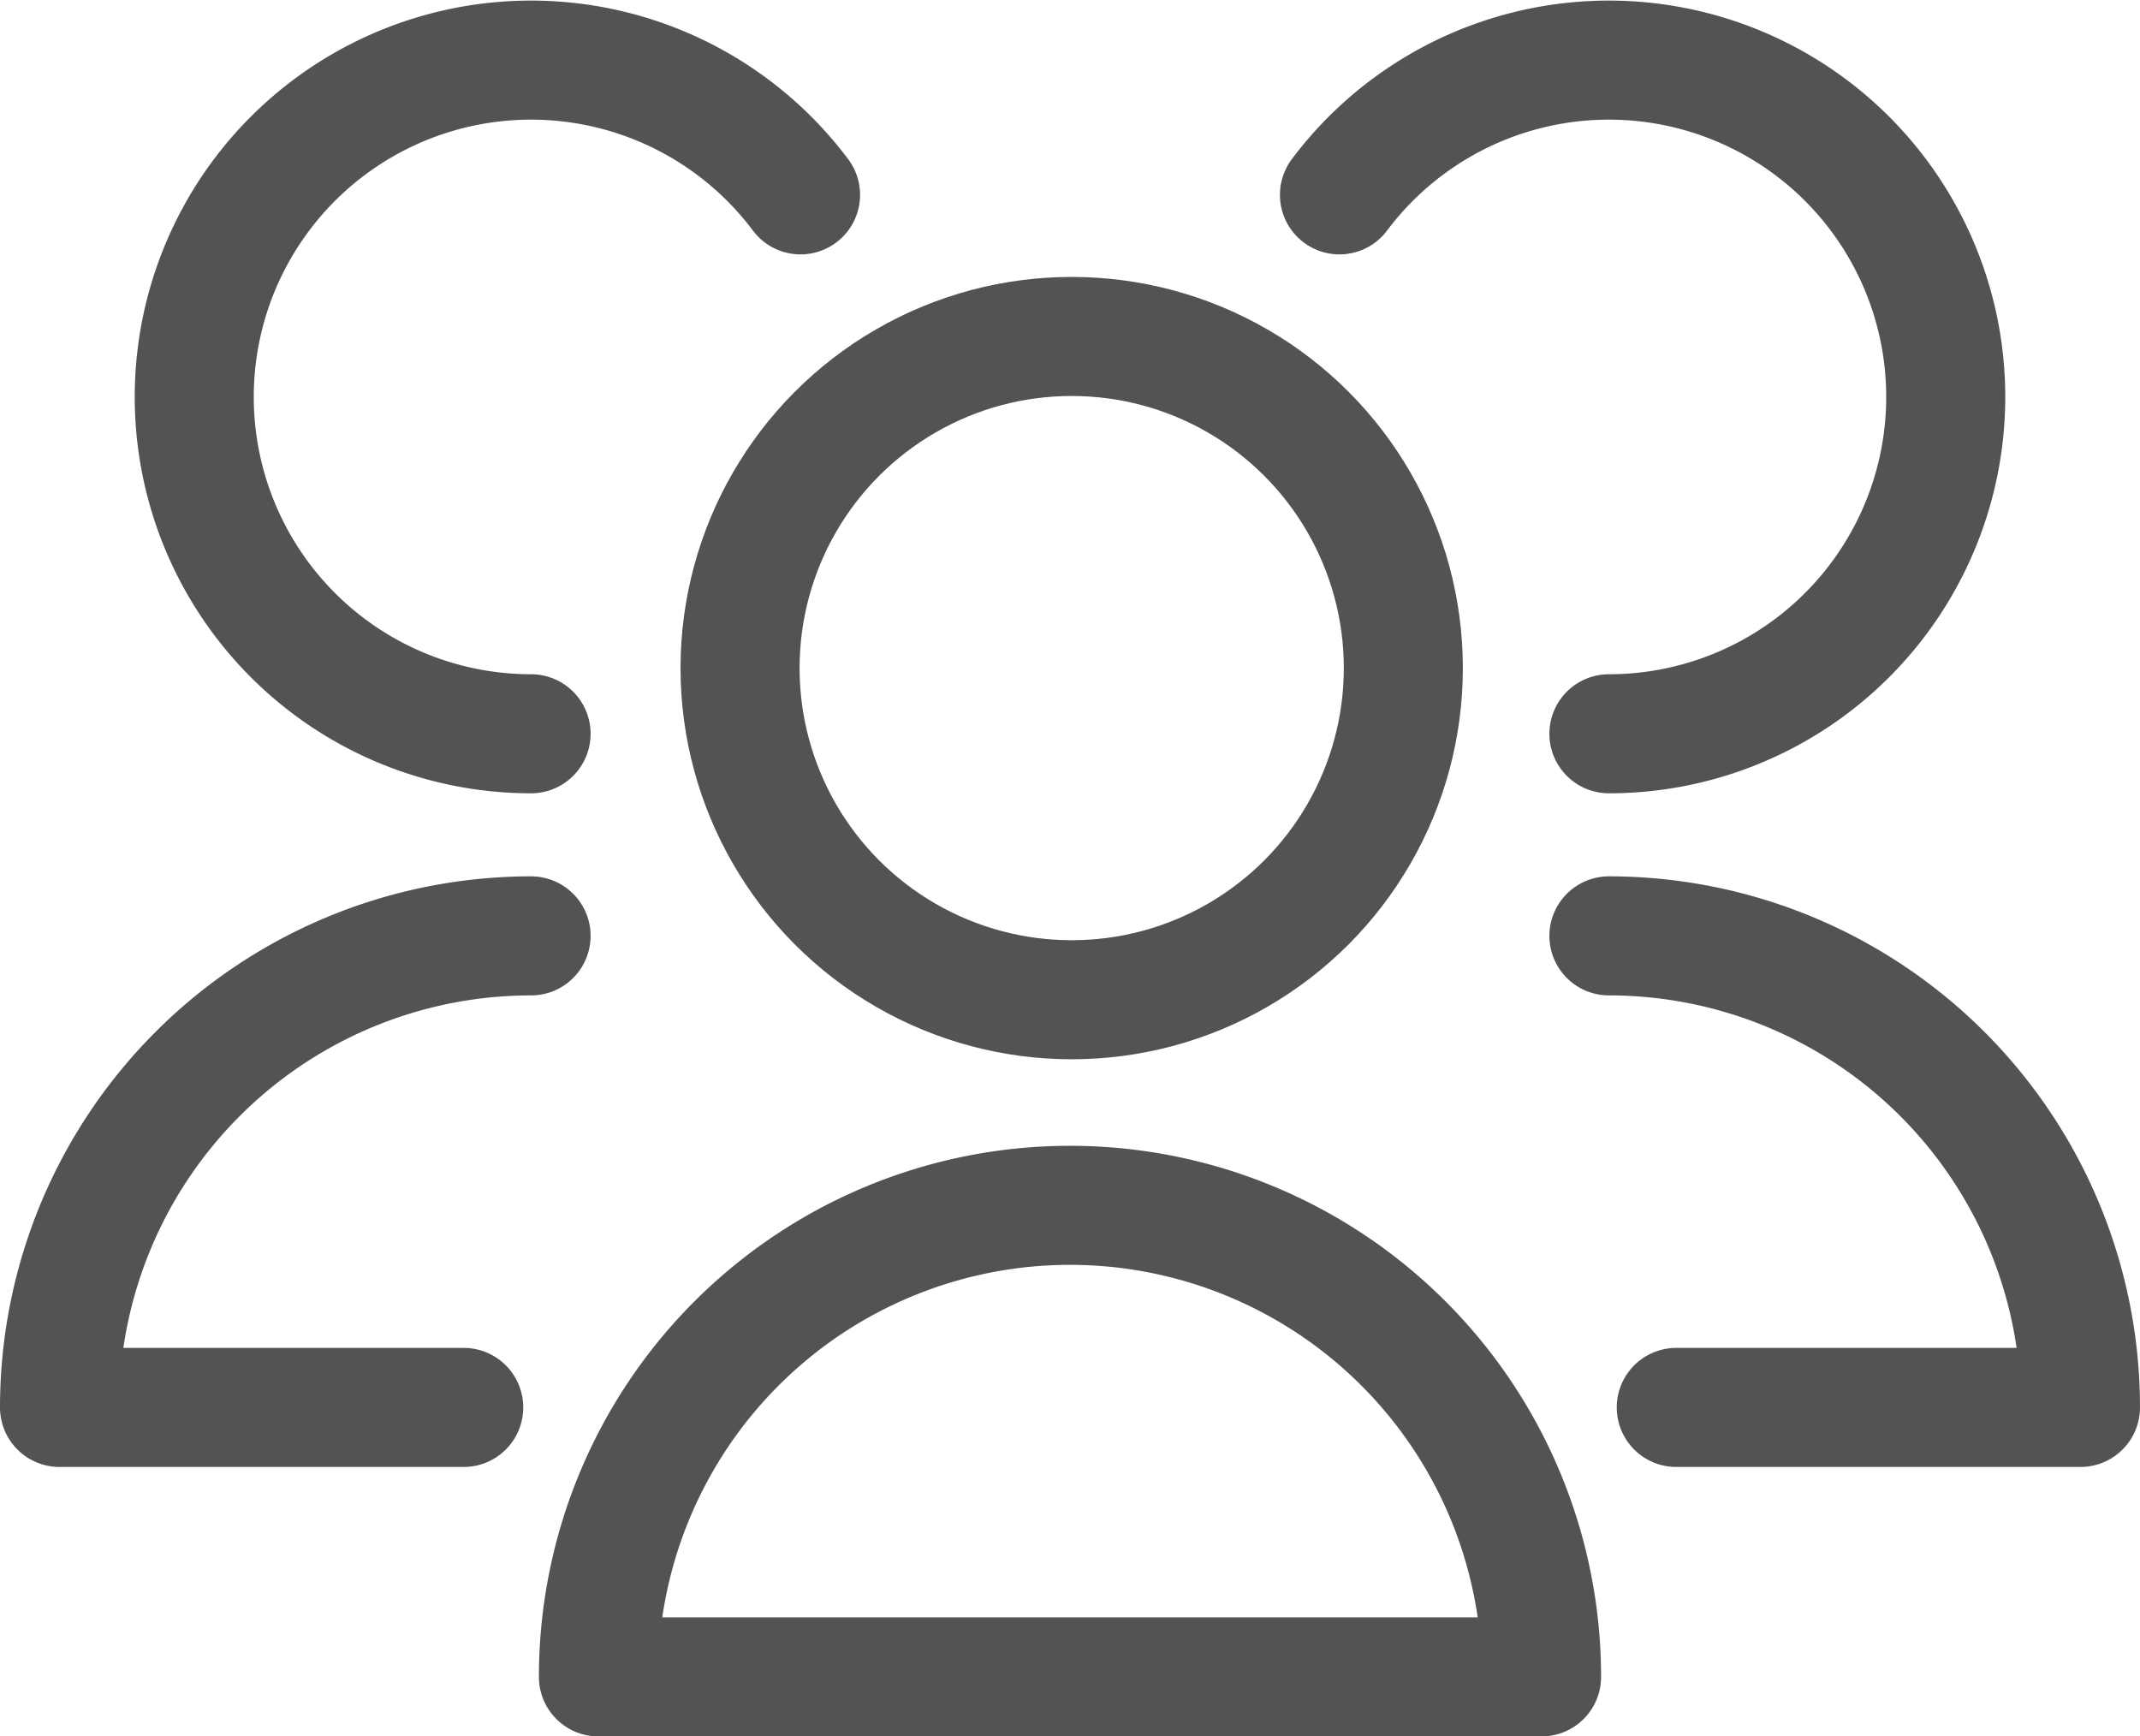
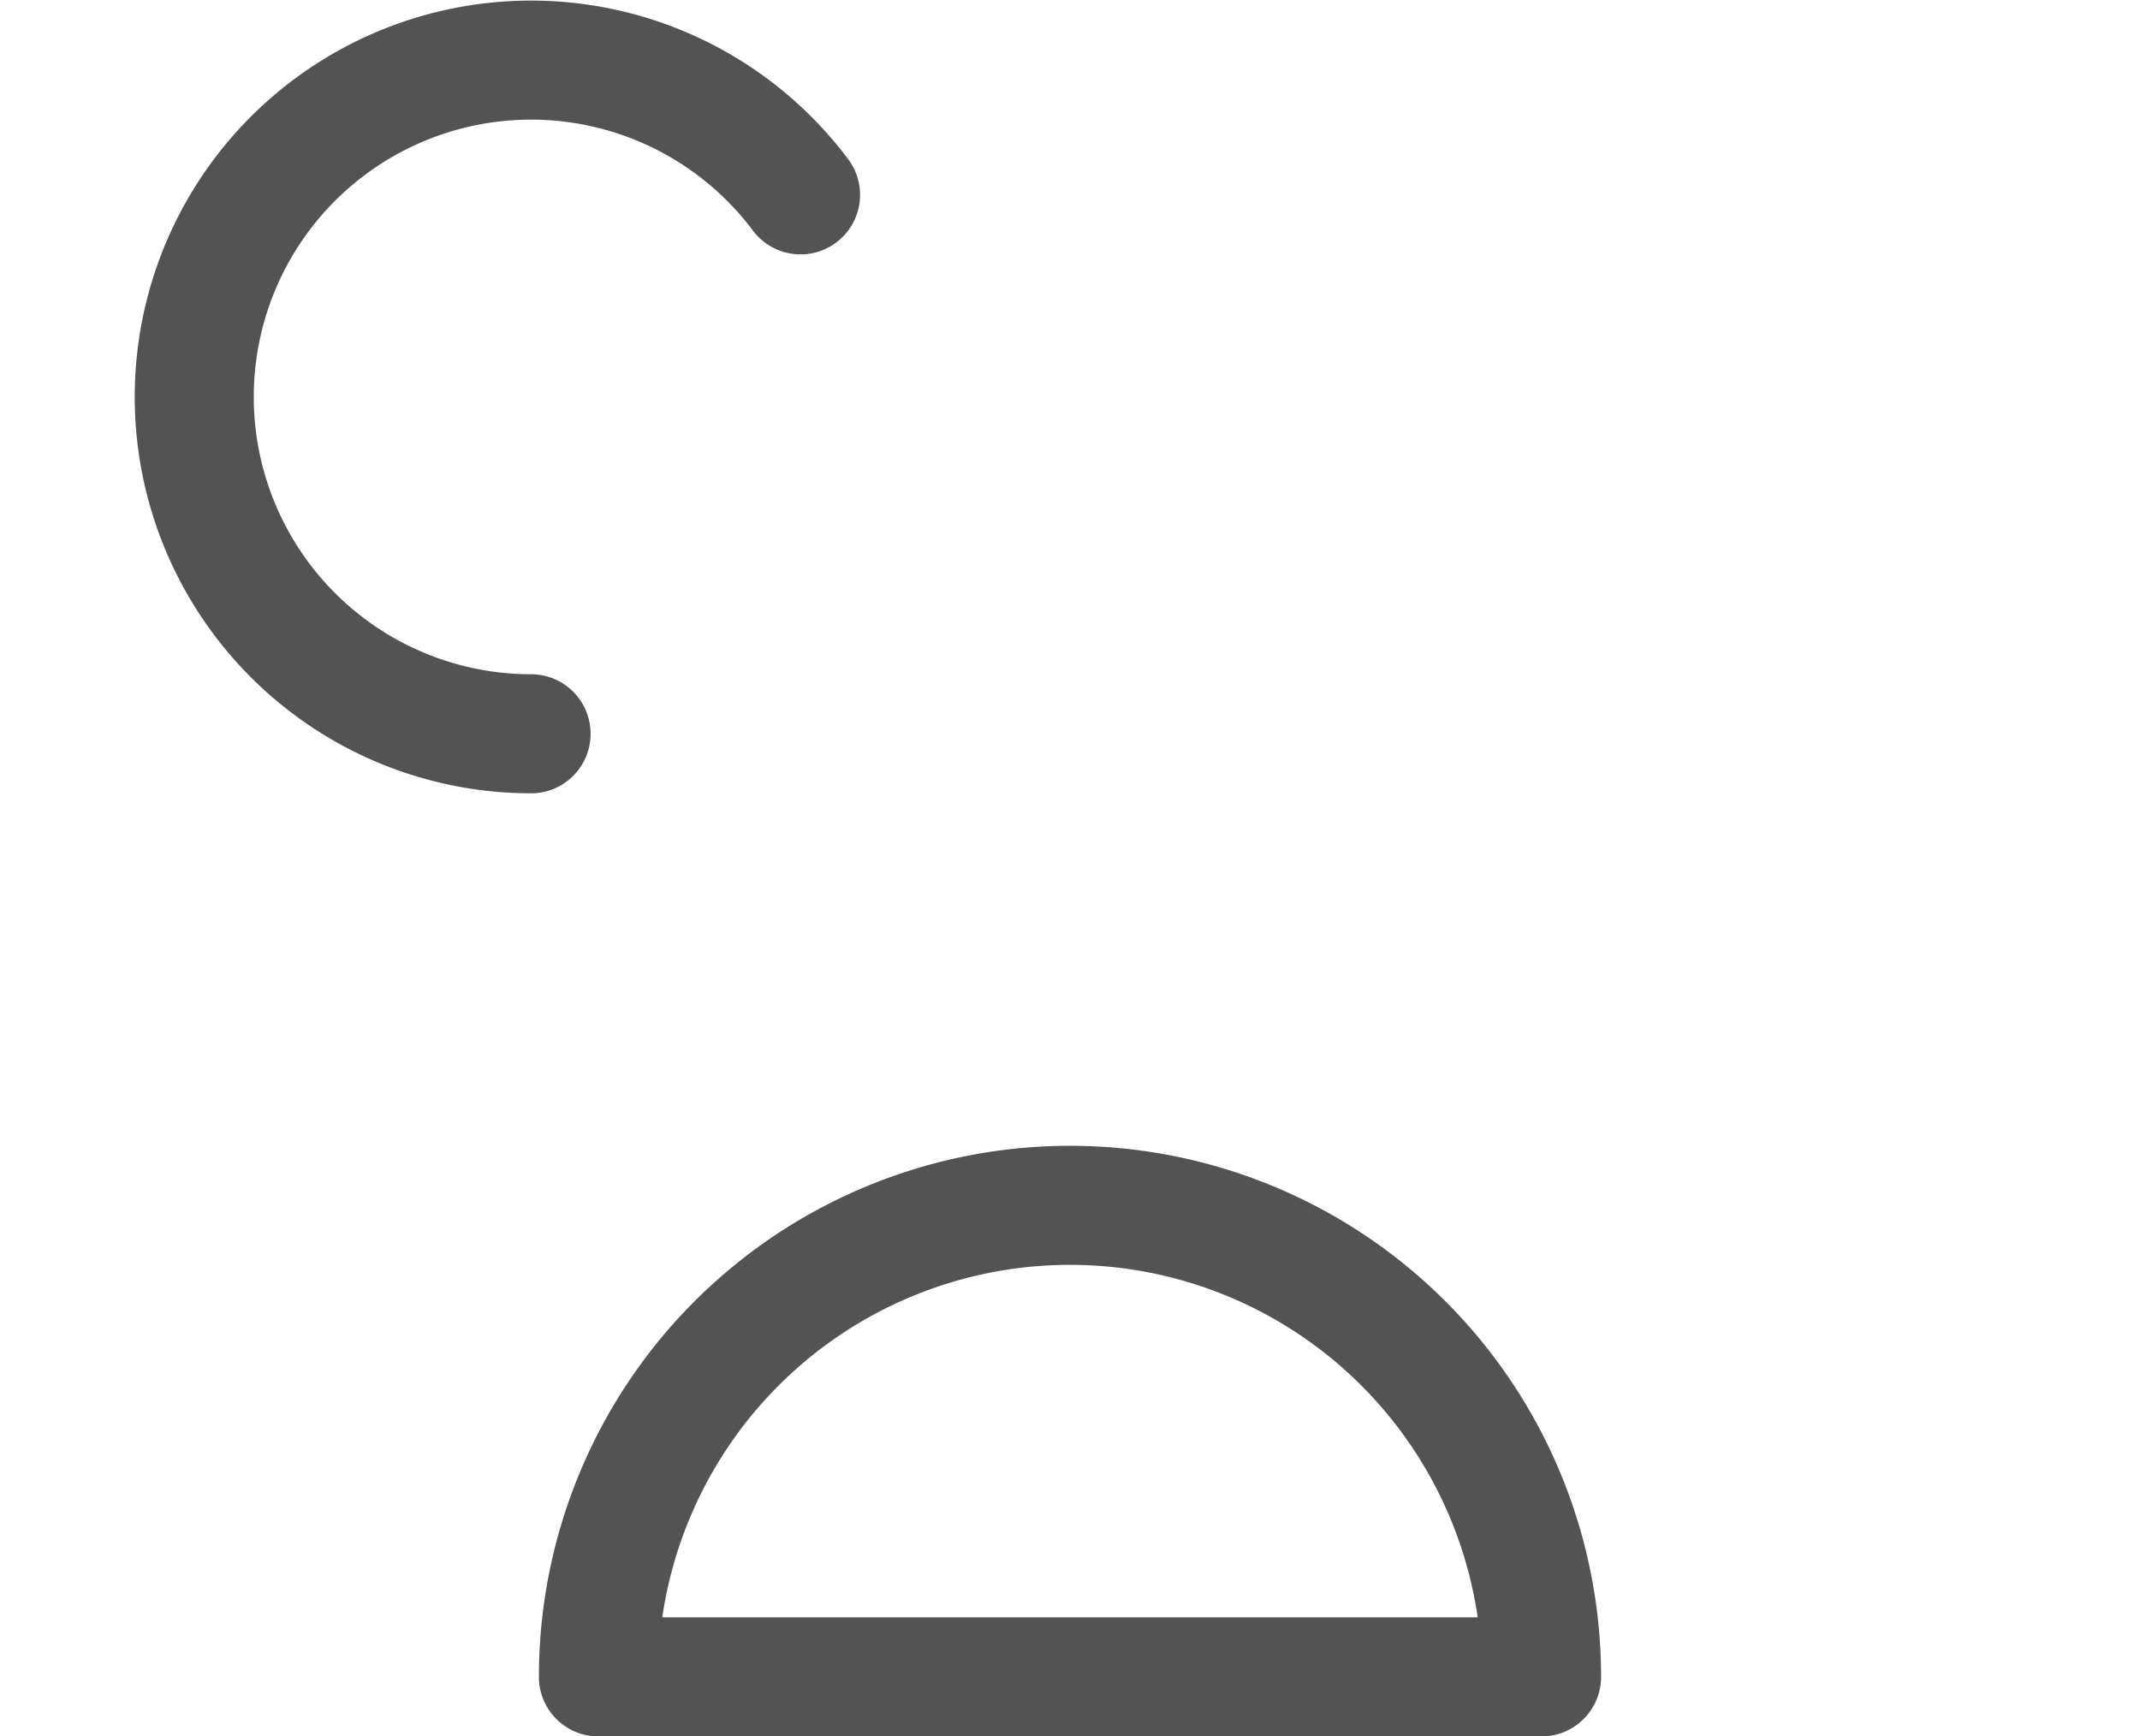
<svg xmlns="http://www.w3.org/2000/svg" width="143.812" height="116.689" viewBox="0 0 143.812 116.689">
  <g id="_79-users" data-name="79-users" transform="translate(3 0.038)">
-     <circle id="楕円形_3" data-name="楕円形 3" cx="22.287" cy="22.287" r="22.287" transform="translate(46.733 22.572)" fill="none" stroke="#535353" stroke-linecap="round" stroke-linejoin="round" stroke-width="8" />
    <path id="パス_20" data-name="パス 20" d="M72.379,52.689A31.689,31.689,0,1,0,9,52.689Z" transform="translate(28.216 59.961)" fill="none" stroke="#535353" stroke-linecap="round" stroke-linejoin="round" stroke-width="8" />
-     <path id="パス_21" data-name="パス 21" d="M38.108,49.272A22.635,22.635,0,1,0,20,13.056" transform="translate(67.014 0)" fill="none" stroke="#535353" stroke-linecap="round" stroke-linejoin="round" stroke-width="8" />
-     <path id="パス_22" data-name="パス 22" d="M28.527,48.689H55.689A31.689,31.689,0,0,0,24,17" transform="translate(81.122 45.853)" fill="none" stroke="#535353" stroke-linecap="round" stroke-linejoin="round" stroke-width="8" />
    <path id="パス_23" data-name="パス 23" d="M43.745,13.056A22.635,22.635,0,1,0,25.637,49.272" transform="translate(7.052 0)" fill="none" stroke="#535353" stroke-linecap="round" stroke-linejoin="round" stroke-width="8" />
-     <path id="パス_24" data-name="パス 24" d="M32.689,17A31.689,31.689,0,0,0,1,48.689H28.162" transform="translate(0 45.853)" fill="none" stroke="#535353" stroke-linecap="round" stroke-linejoin="round" stroke-width="8" />
  </g>
</svg>